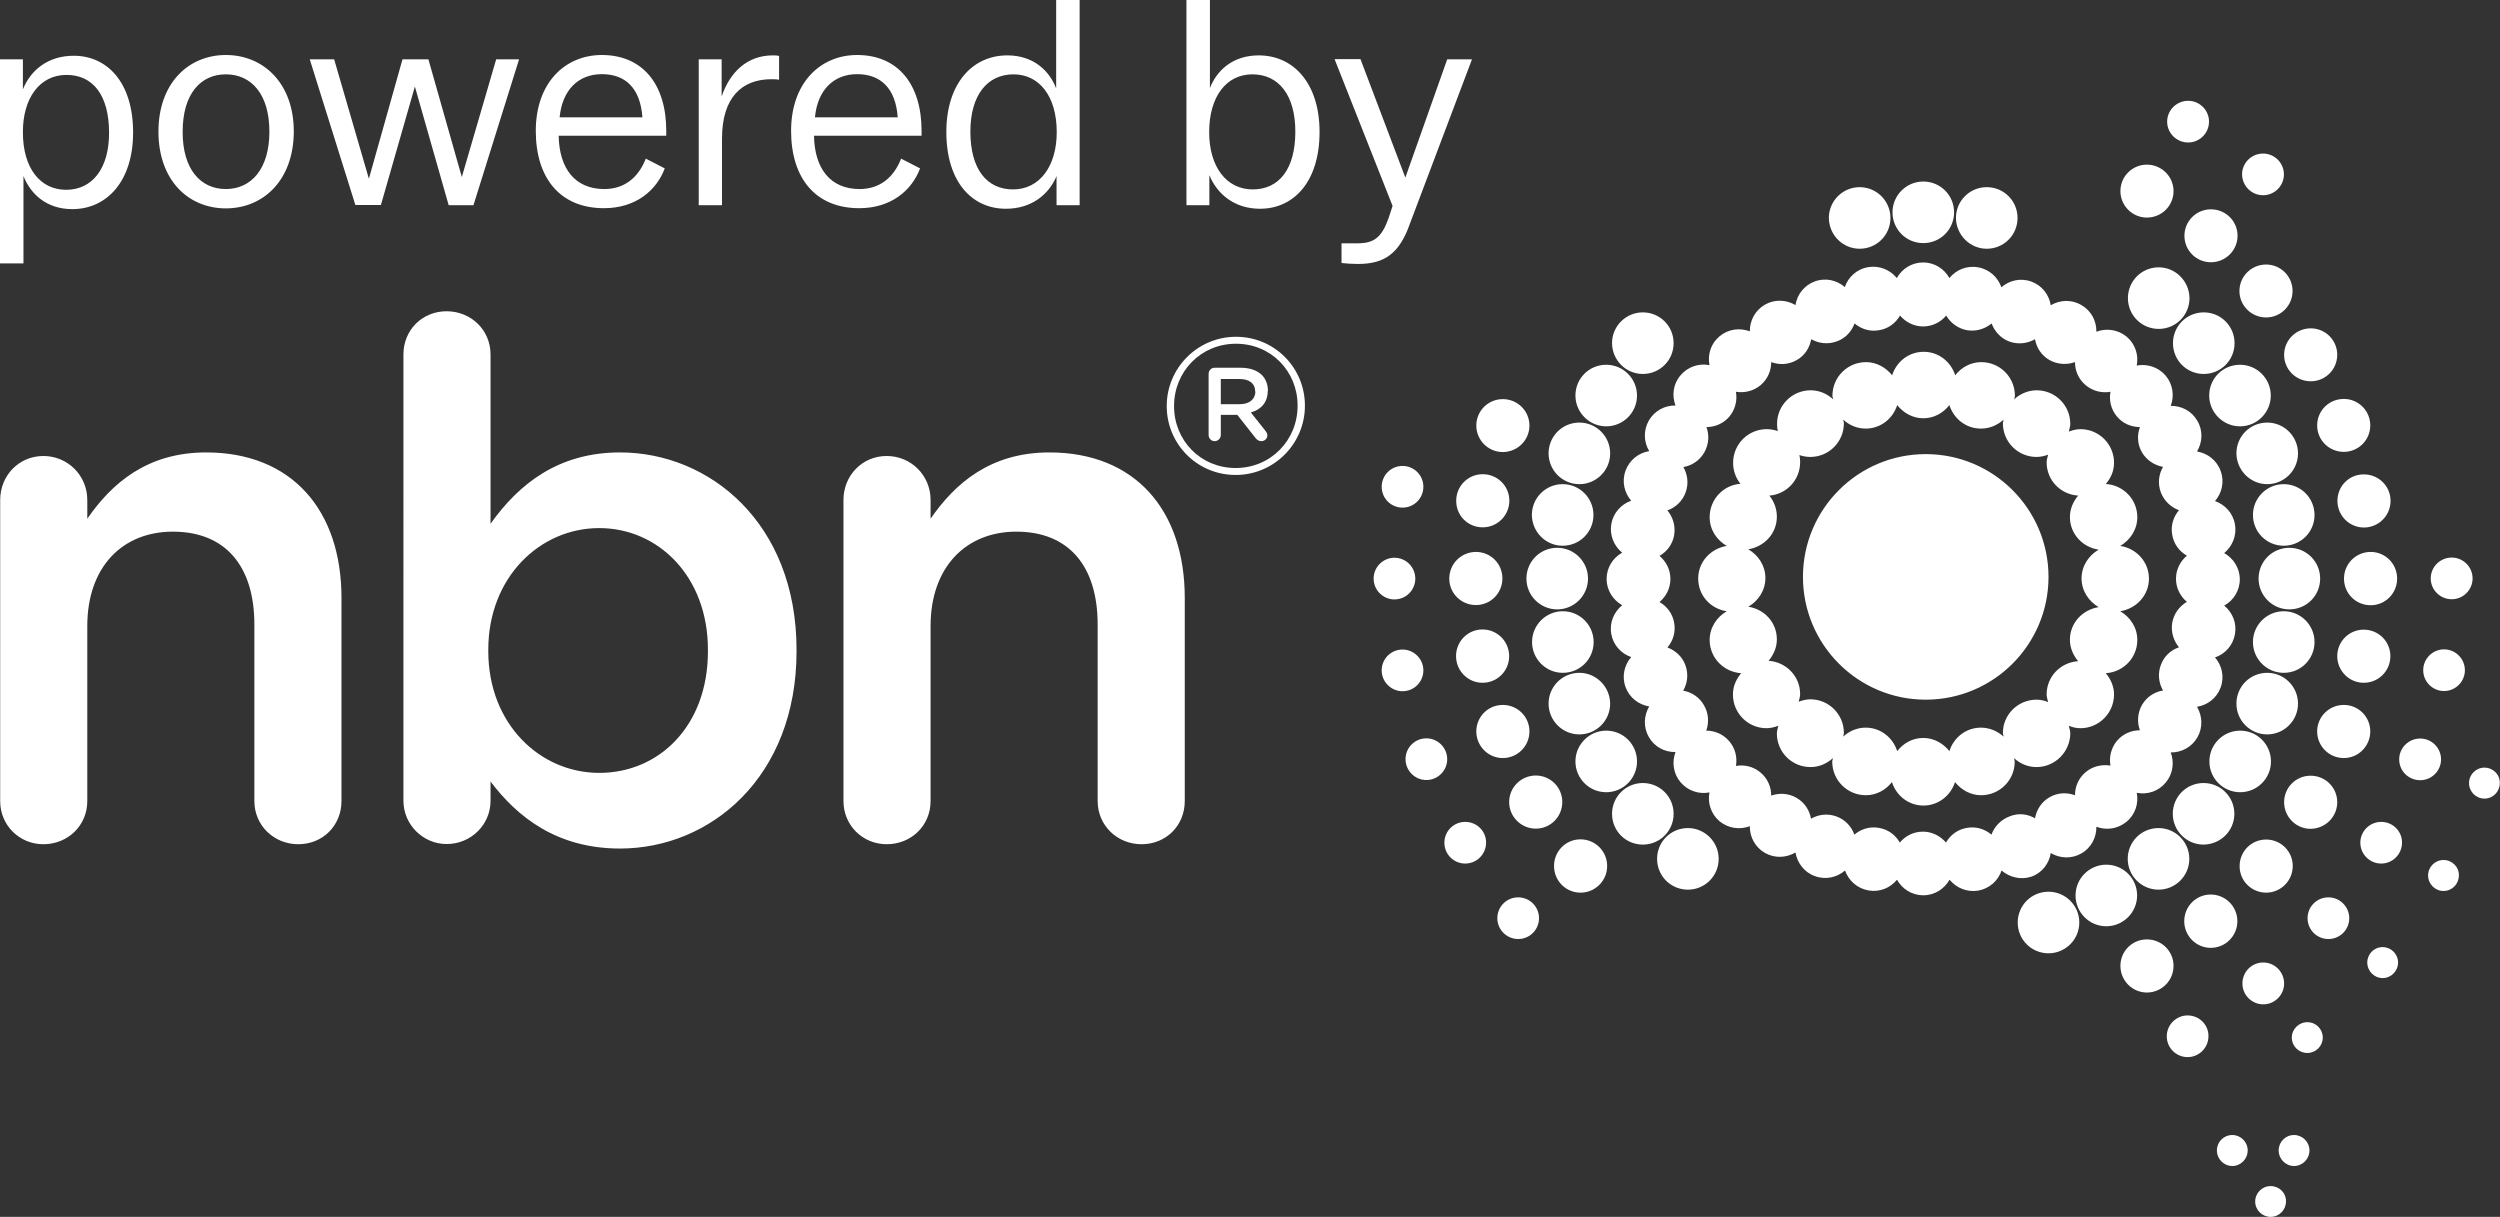
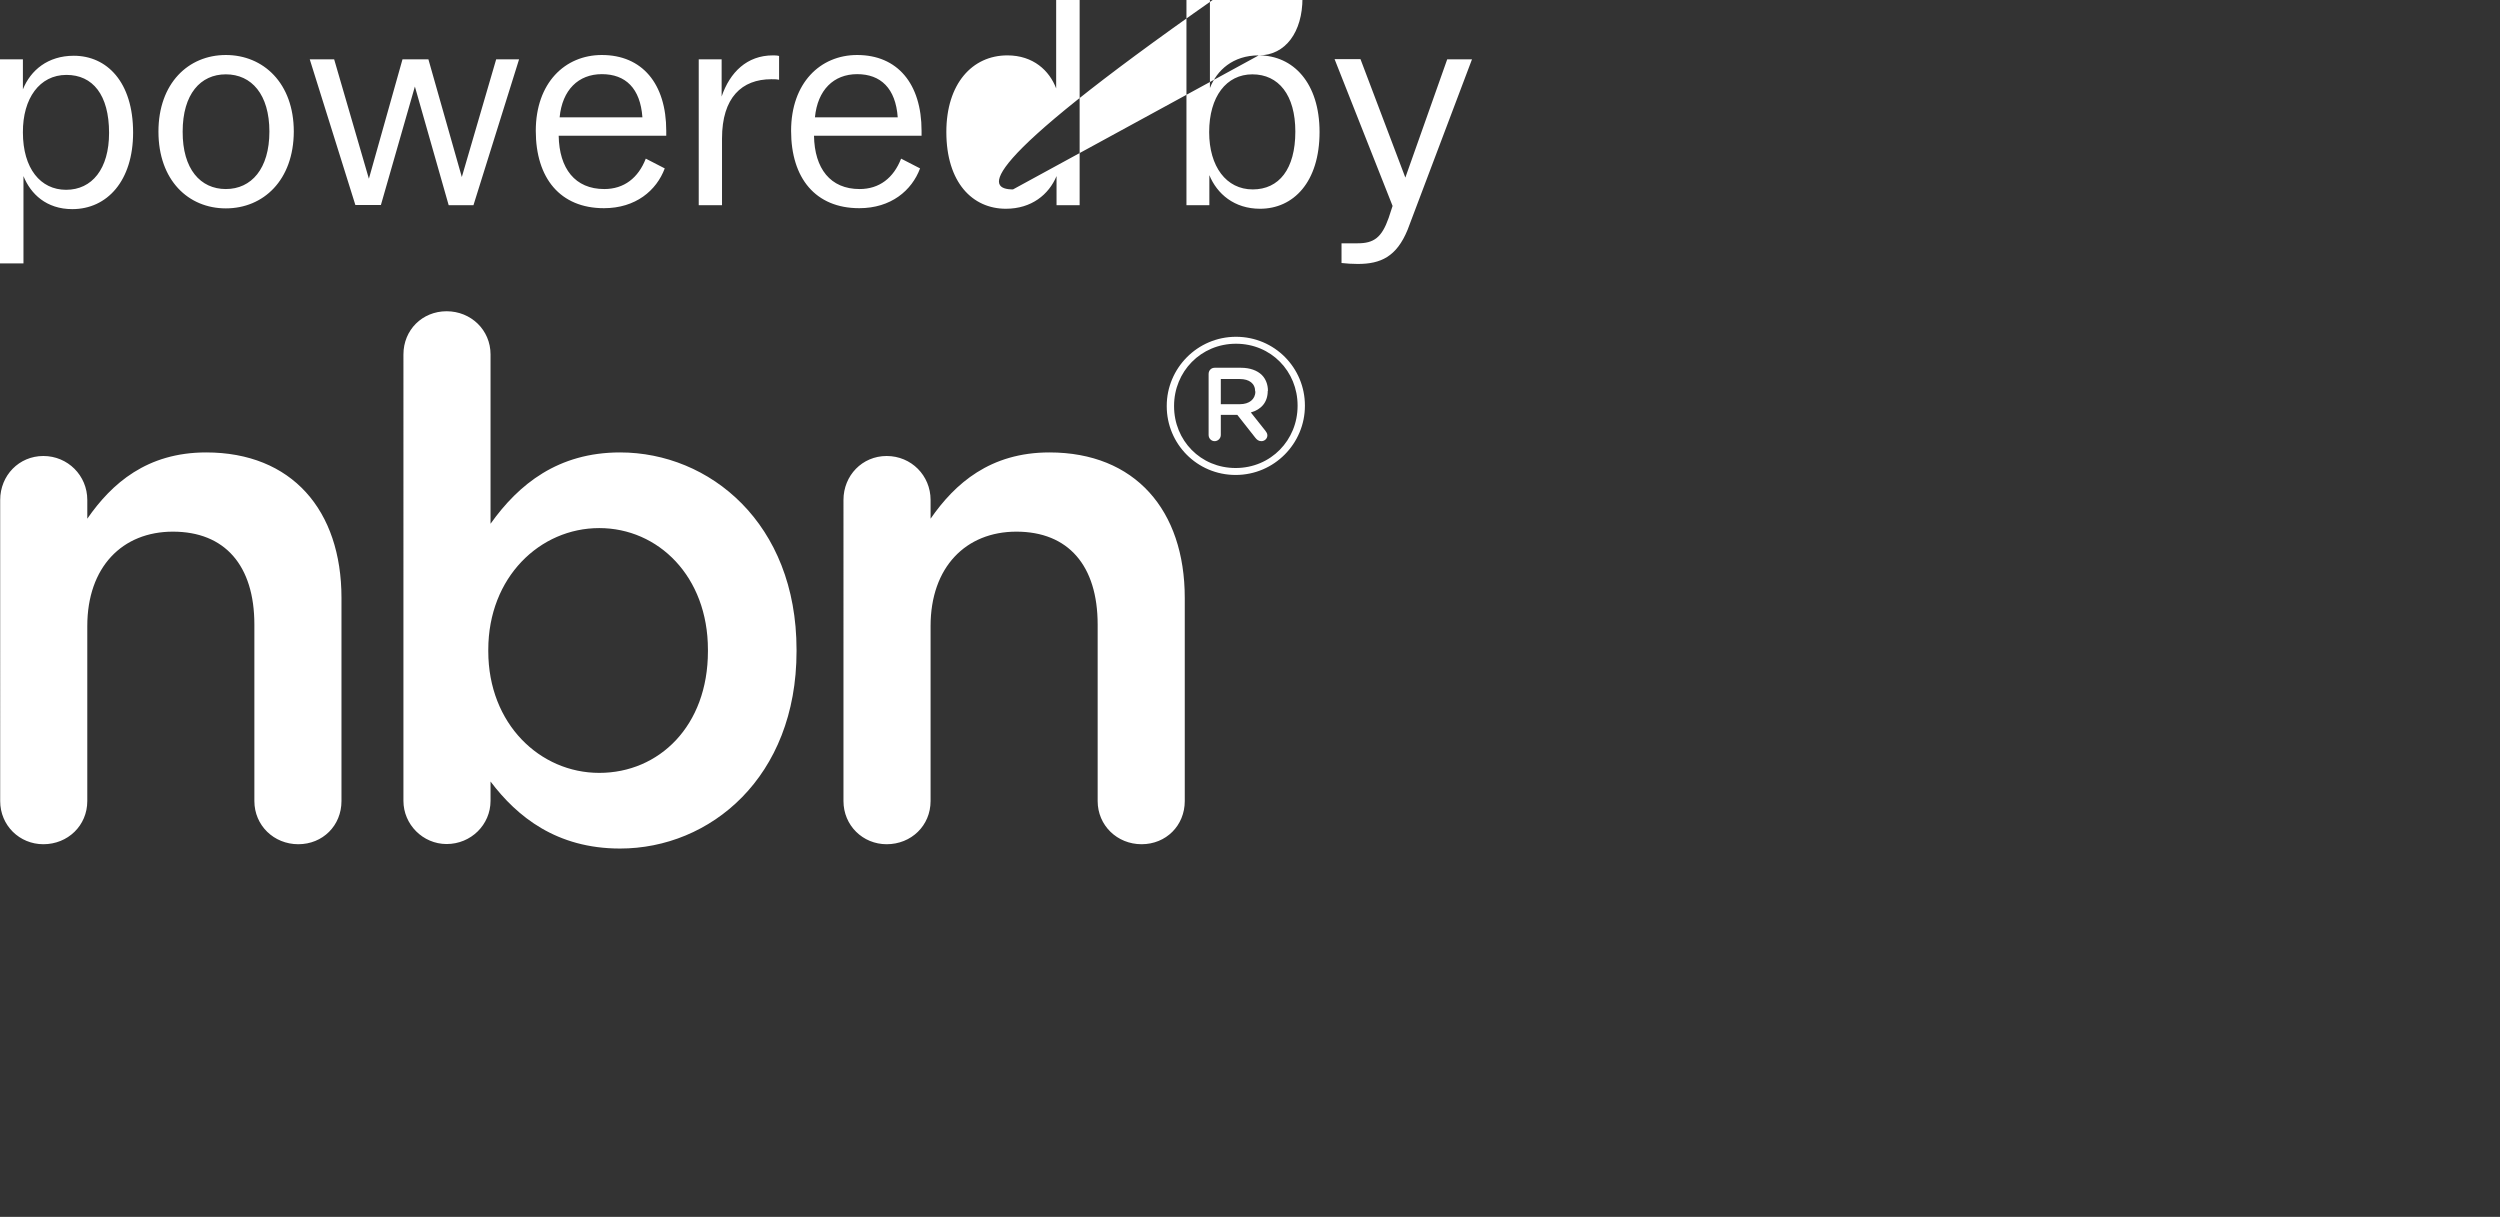
<svg xmlns="http://www.w3.org/2000/svg" version="1.1" id="Layer_1" x="0px" y="0px" viewBox="0 0 1331.7 648.2" style="enable-background:new 0 0 1331.7 648.2;" xml:space="preserve">
  <rect x="0" y="0" width="1331.7" height="648.2" fill="#333333" stroke="none" />
  <style type="text/css">
	.st0{fill:#FFFFFF;}
</style>
-   <path class="st0" d="M1129.5,101.8c0-7.8,6.3-14.1,14.1-14.1c7.8,0,14.2,6.3,14.2,14.1c0,7.8-6.3,14.1-14.2,14.1  C1135.9,115.9,1129.5,109.6,1129.5,101.8z M1216.7,189c0,7.8,6.3,14.1,14.2,14.1c7.8,0,14.1-6.3,14.1-14.1s-6.3-14.1-14.1-14.1  C1223.1,174.9,1216.7,181.2,1216.7,189z M1024.5,129.5c9.1,0,16.4-7.3,16.4-16.4s-7.3-16.4-16.4-16.4s-16.4,7.4-16.4,16.4  C1008.1,122.2,1015.4,129.5,1024.5,129.5z M1058.3,132.5c9.1,0,16.4-7.3,16.4-16.4c0-9.1-7.3-16.4-16.4-16.4s-16.4,7.3-16.4,16.4  C1042,125.1,1049.3,132.5,1058.3,132.5z M1205.5,104c6.1,0,11.1-5,11.1-11.1c0-6.1-5-11.1-11.1-11.1c-6.2,0-11.2,5-11.2,11.1  C1194.4,99,1199.3,104,1205.5,104z M1207.1,169.1c7.8,0,14.1-6.3,14.1-14.1c0-7.8-6.3-14.1-14.1-14.1c-7.8,0-14.2,6.3-14.2,14.1  C1192.9,162.8,1199.3,169.1,1207.1,169.1z M1163.6,125.6c0,7.8,6.3,14.1,14.1,14.1c7.8,0,14.2-6.3,14.2-14.1  c0-7.8-6.3-14.1-14.2-14.1C1169.9,111.5,1163.6,117.8,1163.6,125.6z M1165.6,75.9c6.1,0,11.1-5,11.1-11.1s-5-11.1-11.1-11.1  c-6.2,0-11.2,5-11.2,11.1S1159.4,75.9,1165.6,75.9z M839.2,405.6c0,9,7.3,16.4,16.4,16.4c9,0,16.4-7.3,16.4-16.4  s-7.3-16.4-16.4-16.4C846.6,389.2,839.2,396.6,839.2,405.6z M803.9,349.5c0-7.8-6.3-14.2-14.2-14.2c-7.8,0-14.1,6.3-14.1,14.2  c0,7.8,6.3,14.2,14.1,14.2C797.6,363.7,803.9,357.4,803.9,349.5z M800.5,403.8c7.8,0,14.2-6.3,14.2-14.2c0-7.8-6.3-14.1-14.2-14.1  c-7.8,0-14.1,6.3-14.1,14.1C786.4,397.4,792.7,403.8,800.5,403.8z M829.5,291.8c-9.1,0-16.4,7.3-16.4,16.4c0,9,7.3,16.4,16.4,16.4  c9,0,16.4-7.3,16.4-16.4C845.9,299.1,838.5,291.8,829.5,291.8z M990.6,132.5c9.1,0,16.4-7.3,16.4-16.4c0-9-7.3-16.4-16.4-16.4  c-9,0-16.4,7.3-16.4,16.4C974.3,125.2,981.6,132.5,990.6,132.5z M875.1,199.2c9.1,0,16.4-7.3,16.4-16.4c0-9.1-7.3-16.4-16.4-16.4  c-9,0-16.4,7.3-16.4,16.4C858.8,191.9,866.1,199.2,875.1,199.2z M816.1,342c0,9,7.3,16.4,16.4,16.4c9.1,0,16.4-7.3,16.4-16.4  c0-9-7.3-16.4-16.4-16.4C823.4,325.6,816.1,333,816.1,342z M841.3,257.9c9,0,16.4-7.3,16.4-16.4c0-9-7.3-16.4-16.4-16.4  s-16.4,7.3-16.4,16.4C824.9,250.5,832.2,257.9,841.3,257.9z M855.6,227.1c9,0,16.4-7.3,16.4-16.4c0-9-7.3-16.4-16.4-16.4  c-9.1,0-16.4,7.3-16.4,16.4C839.2,219.7,846.6,227.1,855.6,227.1z M1207.7,257.9c9,0,16.4-7.3,16.4-16.4c0-9-7.3-16.4-16.4-16.4  c-9.1,0-16.4,7.3-16.4,16.4C1191.4,250.5,1198.7,257.9,1207.7,257.9z M1193.2,227.1c9,0,16.4-7.3,16.4-16.4c0-9-7.3-16.4-16.4-16.4  c-9.1,0-16.4,7.3-16.4,16.4C1176.8,219.7,1184.2,227.1,1193.2,227.1z M1219.5,291.8c-9.1,0-16.4,7.3-16.4,16.4  c0,9,7.3,16.4,16.4,16.4s16.4-7.3,16.4-16.4C1235.9,299.1,1228.5,291.8,1219.5,291.8z M1149.9,142.4c-9.1,0-16.4,7.3-16.4,16.4  c0,9.1,7.3,16.4,16.4,16.4s16.4-7.3,16.4-16.4C1166.2,149.8,1158.9,142.4,1149.9,142.4z M1190.2,433.5c0-9-7.3-16.4-16.4-16.4  c-9.1,0-16.4,7.3-16.4,16.4c0,9,7.3,16.4,16.4,16.4C1182.9,449.8,1190.2,442.5,1190.2,433.5z M1149.8,441.1  c-9.1,0-16.4,7.3-16.4,16.4c0,9,7.3,16.4,16.4,16.4c9,0,16.4-7.3,16.4-16.4C1166.2,448.5,1158.9,441.1,1149.8,441.1z M1173.9,199.2  c9.1,0,16.4-7.3,16.4-16.4c0-9.1-7.3-16.4-16.4-16.4c-9.1,0-16.4,7.3-16.4,16.4C1157.5,191.9,1164.8,199.2,1173.9,199.2z   M1216.5,325.6c-9,0-16.4,7.3-16.4,16.4c0,9,7.3,16.4,16.4,16.4c9.1,0,16.4-7.3,16.4-16.4C1232.9,333,1225.6,325.6,1216.5,325.6z   M1209.7,405.6c0-9-7.3-16.4-16.4-16.4c-9,0-16.4,7.3-16.4,16.4s7.4,16.4,16.4,16.4C1202.4,422,1209.7,414.6,1209.7,405.6z   M1207.7,391.2c9,0,16.4-7.3,16.4-16.4c0-9-7.3-16.4-16.4-16.4c-9.1,0-16.4,7.3-16.4,16.4C1191.3,383.9,1198.7,391.2,1207.7,391.2z   M1273.3,349.5c0-7.8-6.3-14.1-14.2-14.1c-7.8,0-14.1,6.3-14.1,14.1c0,7.8,6.3,14.2,14.1,14.2C1267,363.7,1273.3,357.4,1273.3,349.5  z M1262.8,294c-7.8,0-14.2,6.3-14.2,14.2s6.3,14.2,14.2,14.2c7.8,0,14.1-6.3,14.1-14.2S1270.6,294,1262.8,294z M1262.6,389.6  c0-7.8-6.3-14.1-14.1-14.1c-7.8,0-14.2,6.3-14.2,14.1c0,7.8,6.3,14.2,14.2,14.2C1256.3,403.8,1262.6,397.4,1262.6,389.6z   M1245.1,266.8c0,7.8,6.3,14.2,14.1,14.2c7.8,0,14.2-6.3,14.2-14.2c0-7.8-6.3-14.1-14.2-14.1  C1251.4,252.6,1245.1,258.9,1245.1,266.8z M1216.5,257.9c-9,0-16.4,7.3-16.4,16.4c0,9.1,7.3,16.4,16.4,16.4  c9.1,0,16.4-7.3,16.4-16.4C1232.9,265.3,1225.6,257.9,1216.5,257.9z M1245,427.3c0-7.8-6.3-14.1-14.2-14.1  c-7.8,0-14.1,6.3-14.1,14.1c0,7.8,6.3,14.2,14.1,14.2C1238.7,441.4,1245,435.1,1245,427.3z M1234.3,226.6c0,7.8,6.3,14.1,14.2,14.1  c7.8,0,14.1-6.3,14.1-14.1c0-7.8-6.3-14.1-14.1-14.1C1240.6,212.5,1234.3,218.8,1234.3,226.6z M1207.1,475.5  c7.8,0,14.2-6.3,14.2-14.2c0-7.8-6.3-14.1-14.2-14.1c-7.8,0-14.1,6.3-14.1,14.1C1192.9,469.1,1199.3,475.5,1207.1,475.5z   M841.3,358.4c-9,0-16.4,7.3-16.4,16.4c0,9,7.3,16.4,16.4,16.4c9,0,16.4-7.3,16.4-16.4C857.6,365.8,850.3,358.4,841.3,358.4z   M1216.7,523.9c0-6.2-5-11.2-11.1-11.2c-6.2,0-11.1,5-11.1,11.2c0,6.1,5,11.1,11.1,11.1C1211.7,535,1216.7,530,1216.7,523.9z   M1209.5,631.8c-4.5,0-8.2,3.7-8.2,8.2c0,4.6,3.7,8.2,8.2,8.2c4.6,0,8.2-3.7,8.2-8.2C1217.8,635.4,1214.1,631.8,1209.5,631.8z   M1222,604.6c-4.6,0-8.2,3.7-8.2,8.2c0,4.6,3.7,8.3,8.2,8.3c4.5,0,8.2-3.7,8.2-8.3C1230.2,608.3,1226.5,604.6,1222,604.6z   M1138.4,477c0-9.1-7.4-16.4-16.4-16.4c-9,0-16.4,7.3-16.4,16.4c0,9,7.3,16.4,16.4,16.4C1131,493.4,1138.4,486,1138.4,477z   M1191.8,490.7c0-7.8-6.3-14.2-14.2-14.2c-7.8,0-14.1,6.3-14.1,14.2c0,7.8,6.3,14.2,14.1,14.2  C1185.5,504.9,1191.8,498.5,1191.8,490.7z M1229.1,544.5c-4.6,0-8.3,3.7-8.3,8.2c0,4.6,3.7,8.2,8.3,8.2c4.5,0,8.2-3.7,8.2-8.2  C1237.3,548.2,1233.7,544.5,1229.1,544.5z M1143.6,500.4c-7.8,0-14.1,6.3-14.1,14.1c0,7.8,6.3,14.2,14.1,14.2  c7.8,0,14.2-6.3,14.2-14.2C1157.8,506.7,1151.5,500.4,1143.6,500.4z M1165.3,540.9c-6.1,0-11.1,5-11.1,11.1c0,6.2,5,11.1,11.1,11.1  c6.1,0,11.1-5,11.1-11.1C1176.5,545.9,1171.5,540.9,1165.3,540.9z M818.1,441.4c7.8,0,14.1-6.3,14.1-14.2c0-7.8-6.3-14.1-14.1-14.1  c-7.8,0-14.2,6.3-14.2,14.1C803.9,435.1,810.3,441.4,818.1,441.4z M1306,297c-6.2,0-11.2,5-11.2,11.1s5,11.1,11.2,11.1  c6.1,0,11.1-5,11.1-11.1S1312.1,297,1306,297z M1301.6,458.1c-4.5,0-8.2,3.7-8.2,8.2c0,4.6,3.7,8.3,8.2,8.3c4.6,0,8.2-3.7,8.2-8.3  C1309.9,461.8,1306.2,458.1,1301.6,458.1z M1301.9,345.9c-6.1,0-11.1,5-11.1,11.1c0,6.1,5,11.1,11.1,11.1c6.1,0,11.1-5,11.1-11.1  C1313,350.9,1308,345.9,1301.9,345.9z M1240.3,478c-6.2,0-11.1,5-11.1,11.1c0,6.2,5,11.1,11.1,11.1c6.2,0,11.1-5,11.1-11.1  C1251.4,483,1246.4,478,1240.3,478z M1323.4,408.9c-4.5,0-8.2,3.7-8.2,8.2c0,4.6,3.7,8.3,8.2,8.3c4.6,0,8.2-3.7,8.2-8.3  C1331.7,412.6,1328,408.9,1323.4,408.9z M1269.2,504.5c-4.6,0-8.2,3.7-8.2,8.2c0,4.6,3.7,8.3,8.2,8.3c4.5,0,8.2-3.7,8.2-8.3  C1277.4,508.2,1273.7,504.5,1269.2,504.5z M1268.4,437.8c-6.1,0-11.1,5-11.1,11.1c0,6.1,5,11.1,11.1,11.1s11.1-5,11.1-11.1  C1279.6,442.8,1274.6,437.8,1268.4,437.8z M1300.3,404.5c0-6.1-5-11.1-11.1-11.1c-6.2,0-11.2,5-11.2,11.1c0,6.2,5,11.1,11.2,11.1  C1295.3,415.6,1300.3,410.6,1300.3,404.5z M1189.1,604.6c-4.6,0-8.2,3.7-8.2,8.2c0,4.6,3.7,8.3,8.2,8.3c4.5,0,8.2-3.7,8.2-8.3  C1197.3,608.3,1193.6,604.6,1189.1,604.6z M747.1,270.4c6.2,0,11.1-5,11.1-11.1c0-6.2-5-11.1-11.1-11.1c-6.2,0-11.1,5-11.1,11.1  C736,265.4,740.9,270.4,747.1,270.4z M1091.2,475c-9.1,0-16.4,7.3-16.4,16.4s7.3,16.4,16.4,16.4c9,0,16.4-7.3,16.4-16.4  S1100.2,475,1091.2,475z M753.9,308.2c0-6.1-5-11.1-11.1-11.1s-11.1,5-11.1,11.1s5,11.1,11.1,11.1  C749,319.3,753.9,314.3,753.9,308.2z M758.2,357.1c0-6.1-5-11.1-11.1-11.1c-6.2,0-11.1,5-11.1,11.1s5,11.1,11.1,11.1  C753.3,368.2,758.2,363.2,758.2,357.1z M800.5,240.8c7.8,0,14.2-6.3,14.2-14.1c0-7.8-6.3-14.1-14.2-14.1c-7.8,0-14.1,6.3-14.1,14.1  C786.4,234.4,792.7,240.8,800.5,240.8z M832.4,290.7c9.1,0,16.4-7.3,16.4-16.4c0-9-7.3-16.4-16.4-16.4c-9,0-16.4,7.3-16.4,16.4  C816.1,283.4,823.4,290.7,832.4,290.7z M789.8,280.9c7.8,0,14.2-6.3,14.2-14.2c0-7.8-6.3-14.1-14.2-14.1c-7.8,0-14.1,6.3-14.1,14.1  C775.6,274.6,781.9,280.9,789.8,280.9z M759.8,393.3c-6.2,0-11.1,5-11.1,11.1s5,11.1,11.1,11.1c6.1,0,11.1-5,11.1-11.1  S765.9,393.3,759.8,393.3z M786.2,322.3c7.8,0,14.1-6.3,14.1-14.2S794,294,786.2,294s-14.2,6.3-14.2,14.2  C772,316,778.3,322.3,786.2,322.3z M780.5,437.8c-6.2,0-11.1,5-11.1,11.1c0,6.2,5,11.1,11.1,11.1c6.1,0,11.1-5,11.1-11.1  C791.7,442.8,786.7,437.8,780.5,437.8z M1084.8,408.6c-4.7,0-8.9-1.9-12-4.8c0.1,0.7,0.4,1.3,0.4,1.9c0,9.9-8,17.9-17.9,17.9  c-5.7,0-10.6-2.9-13.9-7c-2.3,7.2-8.9,12.5-16.8,12.5c-8,0-14.5-5.3-16.8-12.5c-3.3,4.2-8.2,7-13.9,7c-9.9,0-17.9-8-17.9-17.9  c0-0.7,0.3-1.3,0.4-1.9c-3.2,2.9-7.3,4.8-12,4.8c-9.9,0-17.9-8-17.9-17.9c0-1.4,0.5-2.8,0.8-4.1c-2,0.7-4,1.3-6.3,1.3  c-9.9,0-17.9-8-17.9-18c0-4.4,1.8-8.2,4.4-11.3c-9.3-0.6-16.8-8.2-16.8-17.7c0-6.6,3.8-12.2,9.1-15.3c-8.6-1.3-15.2-8.4-15.2-17.4  s6.7-16,15.2-17.4c-5.3-3.1-9.1-8.6-9.1-15.3c0-9.4,7.2-17.1,16.4-17.8c-2.5-3.1-3.9-7-3.9-11.2c0-9.9,8-17.9,17.9-17.9  c2.1,0,4,0.4,5.9,1c-0.3-1.2-0.4-2.5-0.4-3.8c0-9.9,8-17.9,17.9-17.9c4.7,0,8.8,1.9,12,4.8c-0.1-0.7-0.4-1.2-0.4-1.9  c0-9.9,8-17.9,17.9-17.9c5.7,0,10.6,2.9,13.9,7c2.3-7.2,8.8-12.5,16.8-12.5s14.5,5.3,16.8,12.5c3.3-4.2,8.2-7,13.9-7  c9.9,0,17.9,8,17.9,17.9c0,0.7-0.3,1.3-0.4,1.9c3.2-2.9,7.4-4.8,12-4.8c9.9,0,17.9,8,17.9,17.9c0,1.4-0.5,2.7-0.8,4.1  c1.9-0.7,4-1.3,6.2-1.3c9.9,0,17.9,8,17.9,17.9c0,4.4-1.7,8.2-4.4,11.3c9.4,0.6,16.8,8.2,16.8,17.7c0,6.6-3.8,12.2-9.1,15.3  c8.6,1.3,15.3,8.5,15.3,17.4s-6.7,16-15.3,17.4c5.3,3.1,9.1,8.6,9.1,15.3c0,9.5-7.4,17.1-16.8,17.7c2.6,3.1,4.4,7,4.4,11.3  c0,9.9-8,18-17.9,18c-2.2,0-4.3-0.5-6.2-1.3c0.3,1.3,0.8,2.6,0.8,4.1C1102.7,400.5,1094.7,408.6,1084.8,408.6z M1084.8,372.7  c2.2,0,4.3,0.5,6.2,1.3c-0.3-1.3-0.8-2.6-0.8-4.1c0-9.5,7.4-17.1,16.8-17.7c-2.6-3.1-4.4-7-4.4-11.4c0-9,6.7-16,15.3-17.4  c-5.3-3.1-9.1-8.7-9.1-15.3c0-6.6,3.8-12.2,9.1-15.3c-8.6-1.3-15.3-8.4-15.3-17.4c0-4.4,1.8-8.3,4.4-11.4  c-9.4-0.6-16.8-8.2-16.8-17.7c0-1.5,0.5-2.8,0.8-4.1c-1.9,0.7-4,1.2-6.2,1.2c-9.9,0-17.9-8-17.9-17.9c0-0.7,0.3-1.3,0.4-2  c-3.2,2.9-7.3,4.8-12.1,4.8c-8,0-14.5-5.3-16.8-12.5c-3.3,4.2-8.2,7-13.9,7c-5.7,0-10.6-2.9-13.9-7c-2.3,7.2-8.8,12.5-16.8,12.5  c-4.7,0-8.8-1.9-12-4.8c0.1,0.7,0.4,1.2,0.4,2c0,9.9-8,17.9-17.9,17.9c-2.1,0-4-0.4-5.8-1c0.3,1.2,0.4,2.5,0.4,3.8  c0,9.4-7.2,17.1-16.4,17.8c2.5,3.1,4,7,4,11.2c0,9-6.7,16-15.2,17.4c5.3,3.1,9.1,8.7,9.1,15.3c0,6.6-3.8,12.2-9.1,15.3  c8.6,1.3,15.2,8.4,15.2,17.4c0,4.4-1.8,8.2-4.4,11.4c9.3,0.6,16.8,8.2,16.8,17.7c0,1.5-0.5,2.8-0.8,4.1c1.9-0.7,4-1.3,6.2-1.3  c9.9,0,17.9,8,17.9,17.9c0,0.7-0.3,1.3-0.4,2c3.2-2.9,7.3-4.8,12-4.8c8,0,14.5,5.3,16.8,12.5c3.3-4.2,8.1-7,13.9-7  c5.7,0,10.6,2.9,13.9,7c2.3-7.2,8.8-12.5,16.8-12.5c4.7,0,8.9,1.9,12.1,4.8c-0.1-0.7-0.4-1.3-0.4-2  C1066.9,380.7,1074.9,372.7,1084.8,372.7z M1025.8,241.9c-36.1,0-65.4,29.3-65.4,65.4c0,36.1,29.3,65.4,65.4,65.4  c36.1,0,65.4-29.3,65.4-65.4C1091.2,271.3,1062,241.9,1025.8,241.9z M1066.2,463.7c-1.8,5.4-6.4,9.6-12.4,10.7  c-6,1-11.7-1.4-15.3-5.8c-2.8,4.9-7.9,8.3-14,8.3c-6.1,0-11.3-3.4-14-8.3c-3.6,4.4-9.3,6.8-15.3,5.7c-6-1.1-10.5-5.3-12.4-10.6  c-4.3,3.7-10.3,5.1-16,3c-5.7-2-9.4-7-10.4-12.6c-4.9,2.9-11.1,3.2-16.3,0.2c-5.2-3-8.1-8.5-8-14.2c-5.3,2-11.4,1.2-16.1-2.6  c-4.6-3.9-6.5-9.8-5.4-15.4c-5.6,1.1-11.5-0.8-15.4-5.4c-3.9-4.6-4.7-10.8-2.7-16.1c-5.7,0.1-11.2-2.7-14.2-8  c-3-5.2-2.7-11.4,0.2-16.3c-5.6-0.9-10.6-4.7-12.6-10.3c-2.1-5.7-0.7-11.7,3-16c-5.3-1.8-9.6-6.4-10.6-12.3  c-1.1-6,1.4-11.7,5.8-15.3c-4.9-2.8-8.3-8-8.3-14c0-6.1,3.4-11.3,8.3-14c-4.4-3.6-6.8-9.3-5.8-15.3c1.1-6,5.3-10.5,10.6-12.4  c-3.7-4.3-5.1-10.3-3-16c2.1-5.7,7-9.5,12.6-10.4c-2.9-4.8-3.2-11-0.2-16.3c3.1-5.3,8.6-8.1,14.2-8c-2-5.3-1.3-11.5,2.7-16.1  c3.9-4.6,9.8-6.5,15.4-5.4c-1.1-5.6,0.7-11.5,5.4-15.4c4.7-3.9,10.8-4.6,16.1-2.6c-0.1-5.6,2.8-11.2,8-14.2c5.2-3,11.4-2.7,16.3,0.2  c0.9-5.6,4.6-10.5,10.3-12.6c5.7-2.1,11.7-0.7,16,3c1.8-5.3,6.4-9.6,12.4-10.6s11.7,1.4,15.3,5.8c2.8-5,8-8.3,14-8.3  c6.1,0,11.3,3.4,14,8.3c3.6-4.4,9.3-6.8,15.3-5.7c6,1,10.5,5.3,12.4,10.6c4.3-3.7,10.3-5.1,16-3c5.7,2.1,9.4,7,10.3,12.6  c4.9-2.9,11.1-3.2,16.3-0.1c5.3,3,8.1,8.5,8,14.2c5.3-2,11.4-1.2,16.1,2.6c4.6,3.9,6.5,9.8,5.4,15.4c5.6-1,11.5,0.8,15.4,5.4  c3.9,4.6,4.7,10.8,2.7,16.1c5.7-0.1,11.2,2.7,14.2,8c3.1,5.2,2.7,11.5-0.2,16.3c5.6,0.9,10.6,4.7,12.6,10.4c2.1,5.7,0.7,11.7-3,16  c5.3,1.9,9.6,6.4,10.6,12.4c1.1,6-1.4,11.7-5.7,15.3c4.9,2.8,8.3,8,8.3,14c0,6-3.4,11.3-8.3,14c4.4,3.6,6.8,9.3,5.7,15.3  c-1.1,6-5.3,10.5-10.6,12.3c3.7,4.3,5.1,10.3,3,16c-2.1,5.7-7,9.4-12.6,10.3c2.9,4.9,3.2,11.1,0.2,16.3c-3,5.2-8.5,8.1-14.2,8  c2,5.3,1.2,11.5-2.7,16.1c-3.9,4.7-9.8,6.5-15.4,5.4c1.1,5.5-0.7,11.5-5.4,15.4c-4.7,3.9-10.8,4.7-16.1,2.7c0.1,5.6-2.7,11.2-8,14.2  c-5.2,3-11.4,2.7-16.3-0.2c-0.9,5.6-4.6,10.6-10.4,12.6C1076.5,468.8,1070.5,467.4,1066.2,463.7z M1084,435.9  c0.8-4.5,3.4-8.7,7.7-11.2c4.3-2.5,9.2-2.7,13.6-1.1c0-4.6,1.9-9.1,5.7-12.3c3.8-3.2,8.6-4.2,13.2-3.5c-0.8-4.5,0.3-9.3,3.4-13.1  c3.2-3.8,7.7-5.7,12.3-5.7c-1.6-4.3-1.3-9.2,1.1-13.5c2.5-4.3,6.6-6.9,11.2-7.7c-2.3-4-2.9-8.9-1.2-13.5c1.7-4.7,5.3-8,9.7-9.5  c-2.9-3.5-4.4-8.2-3.6-13.1c0.9-4.9,3.9-8.8,7.8-11.1c-3.5-3-5.8-7.3-5.8-12.3c0-5,2.3-9.3,5.8-12.3c-4-2.3-7-6.2-7.8-11.1  c-0.9-4.9,0.6-9.6,3.6-13.1c-4.3-1.6-7.9-4.9-9.7-9.6c-1.7-4.7-1.1-9.5,1.2-13.5c-4.5-0.8-8.7-3.5-11.2-7.7  c-2.5-4.3-2.7-9.2-1.1-13.5c-4.6,0-9.2-1.9-12.3-5.7c-3.2-3.8-4.2-8.6-3.4-13.1c-4.5,0.8-9.3-0.3-13.2-3.5  c-3.8-3.2-5.7-7.7-5.7-12.3c-4.3,1.5-9.2,1.3-13.6-1.1c-4.3-2.5-6.9-6.6-7.7-11.1c-4,2.3-8.9,2.9-13.5,1.3c-4.7-1.7-8-5.4-9.6-9.7  c-3.5,2.9-8.2,4.4-13.1,3.6c-4.9-0.9-8.8-3.9-11.1-7.8c-2.9,3.5-7.3,5.8-12.3,5.8c-4.9,0-9.3-2.3-12.3-5.8c-2.3,4-6.2,7-11.1,7.8  c-4.9,0.9-9.6-0.6-13.1-3.6c-1.6,4.3-4.9,8-9.6,9.6c-4.7,1.7-9.6,1-13.5-1.2c-0.8,4.5-3.4,8.7-7.7,11.1c-4.3,2.5-9.2,2.7-13.6,1.1  c0,4.6-1.9,9.1-5.7,12.3c-3.8,3.2-8.6,4.2-13.1,3.5c0.8,4.5-0.3,9.3-3.4,13.1c-3.2,3.8-7.7,5.7-12.3,5.7c1.6,4.3,1.3,9.2-1.2,13.6  c-2.5,4.3-6.6,6.9-11.1,7.7c2.3,4,2.9,8.9,1.2,13.5c-1.7,4.7-5.3,8-9.7,9.6c2.9,3.5,4.4,8.2,3.6,13.1c-0.8,4.9-3.8,8.8-7.8,11.1  c3.5,3,5.8,7.3,5.8,12.3c0,5-2.3,9.3-5.8,12.3c4,2.3,7,6.2,7.8,11.1c0.9,4.9-0.6,9.6-3.6,13.1c4.3,1.6,8,4.9,9.6,9.5  c1.7,4.7,1.1,9.5-1.2,13.5c4.5,0.8,8.7,3.5,11.1,7.8c2.5,4.3,2.7,9.2,1.2,13.5c4.6,0,9.1,1.9,12.3,5.7c3.2,3.8,4.3,8.6,3.5,13.1  c4.5-0.8,9.3,0.3,13.1,3.5c3.8,3.2,5.7,7.7,5.7,12.3c4.3-1.5,9.2-1.3,13.5,1.2c4.3,2.5,6.9,6.6,7.7,11.1c4-2.3,8.9-2.9,13.5-1.2  c4.7,1.7,8,5.3,9.6,9.7c3.5-3,8.2-4.5,13.1-3.6c4.9,0.8,8.8,3.8,11.1,7.8c2.9-3.5,7.3-5.8,12.3-5.8c4.9,0,9.3,2.3,12.3,5.8  c2.3-4,6.2-7,11.1-7.8c4.9-0.9,9.6,0.6,13.1,3.6c1.6-4.3,4.9-7.9,9.6-9.7C1075.2,432.9,1080.1,433.6,1084,435.9z M899.1,441.1  c-9.1,0-16.4,7.3-16.4,16.4s7.3,16.4,16.4,16.4s16.4-7.3,16.4-16.4S908.1,441.1,899.1,441.1z M891.5,433.5c0-9.1-7.3-16.4-16.4-16.4  c-9,0-16.4,7.3-16.4,16.4s7.3,16.4,16.4,16.4C884.2,449.9,891.5,442.6,891.5,433.5z M808.7,478c-6.2,0-11.1,5-11.1,11.1  s5,11.1,11.1,11.1c6.2,0,11.1-5,11.1-11.1S814.9,478,808.7,478z M841.9,447.1c-7.8,0-14.1,6.3-14.1,14.2s6.3,14.2,14.1,14.2  s14.2-6.3,14.2-14.2S849.7,447.1,841.9,447.1z" />
-   <path class="st0" d="M770.9,31.6h13.2l-34.3,90.8c-5.9,14.4-14.4,18.2-26.5,18.2c-3.3,0-5.7-0.2-8.7-0.5v-10.5h8.6  c8.6,0,12.8-3,16.5-13.5l2.1-6.4l-30.9-78.2h13.8l23.9,63.1L770.9,31.6z M667.3,100.9c14,0,22.7-10.8,22.7-30.8  c0-19.5-8.9-30.5-22.9-30.5c-13.8,0-23,11.8-23,30.8C644.1,88.7,653.2,100.9,667.3,100.9 M670.5,29.5c18.4,0,32.4,14.7,32.4,40.8  c0,26.7-13.9,40.9-31.7,40.9c-13.7,0-22.9-7.9-27-17.9v16h-12.2V0h12.5v46.9C648.2,37.4,656.8,29.5,670.5,29.5 M539.6,100.9  c14.3,0,23.3-12.5,23.3-30.5c0-19.4-9.5-30.8-23-30.8c-14,0-23,11.1-23,30.5C516.9,90.3,525.8,100.9,539.6,100.9 M562.6,0h12.5  v109.3h-12.3V93.8c-4.1,9.8-13.3,17.4-27,17.4c-17.8,0-31.7-14-31.7-40.9c0-25.7,13.8-40.8,32.5-40.8c13.8,0,22.4,8.1,26,17.6  L562.6,0L562.6,0z M456.6,39.5c-12.5,0-21.1,8.4-22.5,23h44.1C477.1,47,469.1,39.5,456.6,39.5 M490.9,72.3h-57.3  c0.3,17.5,8.7,28.4,24.3,28.4c10.5,0,18.1-5.9,22.1-16.2l10.1,5.2c-4.4,11.8-15.5,21.2-32.4,21.2c-23.3,0-36.3-16-36.3-41.2  c0-25.5,15.5-40.4,35.2-40.4c21.4,0,34.3,15.2,34.3,40.4L490.9,72.3L490.9,72.3z M372.2,109.3V31.6h12.2v19.8  c4.4-12.9,13.5-21.9,27.3-21.9c1,0,2.1,0,3.3,0.3v12.7c-1.3-0.3-2.5-0.3-4.1-0.3c-15.7,0-26.3,9.7-26.3,31.6v35.5L372.2,109.3  L372.2,109.3z M320.6,39.5c-12.5,0-21.1,8.4-22.5,23h44.1C341.1,47,333.2,39.5,320.6,39.5 M354.9,72.3h-57.3  c0.3,17.5,8.7,28.4,24.3,28.4c10.5,0,18.1-5.9,22.1-16.2l10.1,5.2c-4.4,11.8-15.5,21.2-32.4,21.2c-23.3,0-36.3-16-36.3-41.2  c0-25.5,15.5-40.4,35.2-40.4c21.4,0,34.3,15.2,34.3,40.4L354.9,72.3L354.9,72.3z M264.3,31.6h12.2l-24.3,77.7h-13.2L221,46.1  l-18.1,63.1h-13.6L165,31.6h13l18.5,63.6l17.9-63.6h13.8l17.8,62.7L264.3,31.6z M120.3,100.7c13.6,0,23.2-10.8,23.2-30.6  c0-19.8-9.5-30.5-23.2-30.5c-13.5,0-23,10.5-23,30.5C97.2,90.1,106.8,100.7,120.3,100.7 M120.3,111c-20,0-35.9-15-35.9-40.9  c0-25.7,15.9-40.8,35.9-40.8c20,0,36.2,15,36.2,40.8C156.4,96,140.3,111,120.3,111 M35.2,101.1c13.8,0,22.9-11.1,22.9-30.3  c0-20.3-8.7-30.9-22.7-30.9c-14.3,0-23.3,12.5-23.2,30.6C12.2,89.8,21.6,101.1,35.2,101.1 M39.3,29.7c17.6,0,31.6,13.9,31.6,40.9  c0,25.7-13.8,40.8-32.4,40.8c-13.8,0-22.2-8.1-26-17.6v46.5H0V31.6h12.2v16C16.3,37.4,25.5,29.7,39.3,29.7 M181.9,426.7  c0,13.1-10,23-23,23c-13,0-23.4-10-23.4-23v-94c0-31.5-15.7-49.5-43.4-49.5c-26.9,0-45.6,18.8-45.6,50.3v93.2  c0,13.1-10.4,23-23.4,23c-12.7,0-23-10-23-23V266.3c0-13,10-23.4,23-23.4c13,0,23.4,10.4,23.4,23.4v10c13-18.8,31.8-35.3,63.3-35.3  c45.6,0,72.1,30.7,72.1,77.5L181.9,426.7 M377.1,346.1c0-39.1-26.5-64.8-57.9-64.8c-31.5,0-59.1,26.1-59.1,64.8v0.8  c0,38.8,27.6,64.8,59.1,64.8c31.8,0,57.9-24.9,57.9-64.8V346.1z M424.3,346.9c0,67.2-46,105.1-94,105.1c-33.8,0-54.8-16.9-69-35.7  v10.3c0,12.7-10.4,23-23.4,23c-12.6,0-23-10.4-23-23V188.8c0-13,10-23,23-23c13,0,23.4,10,23.4,23V279c15-21.1,36-38,69-38  c47.6,0,94,37.6,94,105.1V346.9 M631.1,426.7c0,13.1-10,23-23,23s-23.4-10-23.4-23v-94c0-31.5-15.7-49.5-43.3-49.5  c-26.8,0-45.7,18.8-45.7,50.3v93.2c0,13.1-10.3,23-23.4,23c-12.7,0-23-10-23-23V266.3c0-13,10-23.4,23-23.4  c13.1,0,23.4,10.4,23.4,23.4v10c13-18.8,31.8-35.3,63.3-35.3c45.6,0,72.1,30.7,72.1,77.5L631.1,426.7L631.1,426.7z M668.6,208.5  c0-4.2-3.1-6.6-8.2-6.6h-10.1v13.4h10.2c4.9,0,8.2-2.6,8.2-6.7V208.5z M675.3,208.2c0,6.2-3.6,10-9,11.5l7.7,9.7  c0.6,0.8,1.1,1.5,1.1,2.5c0,1.8-1.5,3.1-3.2,3.1c-1.5,0-2.4-0.8-3.2-1.8l-9.6-12.2h-8.8v10.7c0,1.8-1.5,3.3-3.3,3.3  c-1.8,0-3.2-1.5-3.2-3.3v-32.5c0-1.9,1.4-3.3,3.2-3.3h14c4.8,0,8.7,1.4,11.2,3.9c2,2,3.2,5,3.2,8.3V208.2 M691.2,216  c0-18.2-14.1-32.9-32.8-32.9c-18.8,0-33,14.9-33,33.1v0.2c0,18.2,14.1,32.9,32.8,32.9c18.8,0,33-14.9,33-33.1V216z M695.1,216.2  c0,20-16.3,36.8-36.9,36.8s-36.7-16.6-36.7-36.6v-0.2c0-20,16.3-36.8,36.9-36.8c20.6,0,36.7,16.6,36.7,36.6V216.2" />
+   <path class="st0" d="M770.9,31.6h13.2l-34.3,90.8c-5.9,14.4-14.4,18.2-26.5,18.2c-3.3,0-5.7-0.2-8.7-0.5v-10.5h8.6  c8.6,0,12.8-3,16.5-13.5l2.1-6.4l-30.9-78.2h13.8l23.9,63.1L770.9,31.6z M667.3,100.9c14,0,22.7-10.8,22.7-30.8  c0-19.5-8.9-30.5-22.9-30.5c-13.8,0-23,11.8-23,30.8C644.1,88.7,653.2,100.9,667.3,100.9 M670.5,29.5c18.4,0,32.4,14.7,32.4,40.8  c0,26.7-13.9,40.9-31.7,40.9c-13.7,0-22.9-7.9-27-17.9v16h-12.2V0h12.5v46.9C648.2,37.4,656.8,29.5,670.5,29.5 c14.3,0,23.3-12.5,23.3-30.5c0-19.4-9.5-30.8-23-30.8c-14,0-23,11.1-23,30.5C516.9,90.3,525.8,100.9,539.6,100.9 M562.6,0h12.5  v109.3h-12.3V93.8c-4.1,9.8-13.3,17.4-27,17.4c-17.8,0-31.7-14-31.7-40.9c0-25.7,13.8-40.8,32.5-40.8c13.8,0,22.4,8.1,26,17.6  L562.6,0L562.6,0z M456.6,39.5c-12.5,0-21.1,8.4-22.5,23h44.1C477.1,47,469.1,39.5,456.6,39.5 M490.9,72.3h-57.3  c0.3,17.5,8.7,28.4,24.3,28.4c10.5,0,18.1-5.9,22.1-16.2l10.1,5.2c-4.4,11.8-15.5,21.2-32.4,21.2c-23.3,0-36.3-16-36.3-41.2  c0-25.5,15.5-40.4,35.2-40.4c21.4,0,34.3,15.2,34.3,40.4L490.9,72.3L490.9,72.3z M372.2,109.3V31.6h12.2v19.8  c4.4-12.9,13.5-21.9,27.3-21.9c1,0,2.1,0,3.3,0.3v12.7c-1.3-0.3-2.5-0.3-4.1-0.3c-15.7,0-26.3,9.7-26.3,31.6v35.5L372.2,109.3  L372.2,109.3z M320.6,39.5c-12.5,0-21.1,8.4-22.5,23h44.1C341.1,47,333.2,39.5,320.6,39.5 M354.9,72.3h-57.3  c0.3,17.5,8.7,28.4,24.3,28.4c10.5,0,18.1-5.9,22.1-16.2l10.1,5.2c-4.4,11.8-15.5,21.2-32.4,21.2c-23.3,0-36.3-16-36.3-41.2  c0-25.5,15.5-40.4,35.2-40.4c21.4,0,34.3,15.2,34.3,40.4L354.9,72.3L354.9,72.3z M264.3,31.6h12.2l-24.3,77.7h-13.2L221,46.1  l-18.1,63.1h-13.6L165,31.6h13l18.5,63.6l17.9-63.6h13.8l17.8,62.7L264.3,31.6z M120.3,100.7c13.6,0,23.2-10.8,23.2-30.6  c0-19.8-9.5-30.5-23.2-30.5c-13.5,0-23,10.5-23,30.5C97.2,90.1,106.8,100.7,120.3,100.7 M120.3,111c-20,0-35.9-15-35.9-40.9  c0-25.7,15.9-40.8,35.9-40.8c20,0,36.2,15,36.2,40.8C156.4,96,140.3,111,120.3,111 M35.2,101.1c13.8,0,22.9-11.1,22.9-30.3  c0-20.3-8.7-30.9-22.7-30.9c-14.3,0-23.3,12.5-23.2,30.6C12.2,89.8,21.6,101.1,35.2,101.1 M39.3,29.7c17.6,0,31.6,13.9,31.6,40.9  c0,25.7-13.8,40.8-32.4,40.8c-13.8,0-22.2-8.1-26-17.6v46.5H0V31.6h12.2v16C16.3,37.4,25.5,29.7,39.3,29.7 M181.9,426.7  c0,13.1-10,23-23,23c-13,0-23.4-10-23.4-23v-94c0-31.5-15.7-49.5-43.4-49.5c-26.9,0-45.6,18.8-45.6,50.3v93.2  c0,13.1-10.4,23-23.4,23c-12.7,0-23-10-23-23V266.3c0-13,10-23.4,23-23.4c13,0,23.4,10.4,23.4,23.4v10c13-18.8,31.8-35.3,63.3-35.3  c45.6,0,72.1,30.7,72.1,77.5L181.9,426.7 M377.1,346.1c0-39.1-26.5-64.8-57.9-64.8c-31.5,0-59.1,26.1-59.1,64.8v0.8  c0,38.8,27.6,64.8,59.1,64.8c31.8,0,57.9-24.9,57.9-64.8V346.1z M424.3,346.9c0,67.2-46,105.1-94,105.1c-33.8,0-54.8-16.9-69-35.7  v10.3c0,12.7-10.4,23-23.4,23c-12.6,0-23-10.4-23-23V188.8c0-13,10-23,23-23c13,0,23.4,10,23.4,23V279c15-21.1,36-38,69-38  c47.6,0,94,37.6,94,105.1V346.9 M631.1,426.7c0,13.1-10,23-23,23s-23.4-10-23.4-23v-94c0-31.5-15.7-49.5-43.3-49.5  c-26.8,0-45.7,18.8-45.7,50.3v93.2c0,13.1-10.3,23-23.4,23c-12.7,0-23-10-23-23V266.3c0-13,10-23.4,23-23.4  c13.1,0,23.4,10.4,23.4,23.4v10c13-18.8,31.8-35.3,63.3-35.3c45.6,0,72.1,30.7,72.1,77.5L631.1,426.7L631.1,426.7z M668.6,208.5  c0-4.2-3.1-6.6-8.2-6.6h-10.1v13.4h10.2c4.9,0,8.2-2.6,8.2-6.7V208.5z M675.3,208.2c0,6.2-3.6,10-9,11.5l7.7,9.7  c0.6,0.8,1.1,1.5,1.1,2.5c0,1.8-1.5,3.1-3.2,3.1c-1.5,0-2.4-0.8-3.2-1.8l-9.6-12.2h-8.8v10.7c0,1.8-1.5,3.3-3.3,3.3  c-1.8,0-3.2-1.5-3.2-3.3v-32.5c0-1.9,1.4-3.3,3.2-3.3h14c4.8,0,8.7,1.4,11.2,3.9c2,2,3.2,5,3.2,8.3V208.2 M691.2,216  c0-18.2-14.1-32.9-32.8-32.9c-18.8,0-33,14.9-33,33.1v0.2c0,18.2,14.1,32.9,32.8,32.9c18.8,0,33-14.9,33-33.1V216z M695.1,216.2  c0,20-16.3,36.8-36.9,36.8s-36.7-16.6-36.7-36.6v-0.2c0-20,16.3-36.8,36.9-36.8c20.6,0,36.7,16.6,36.7,36.6V216.2" />
</svg>